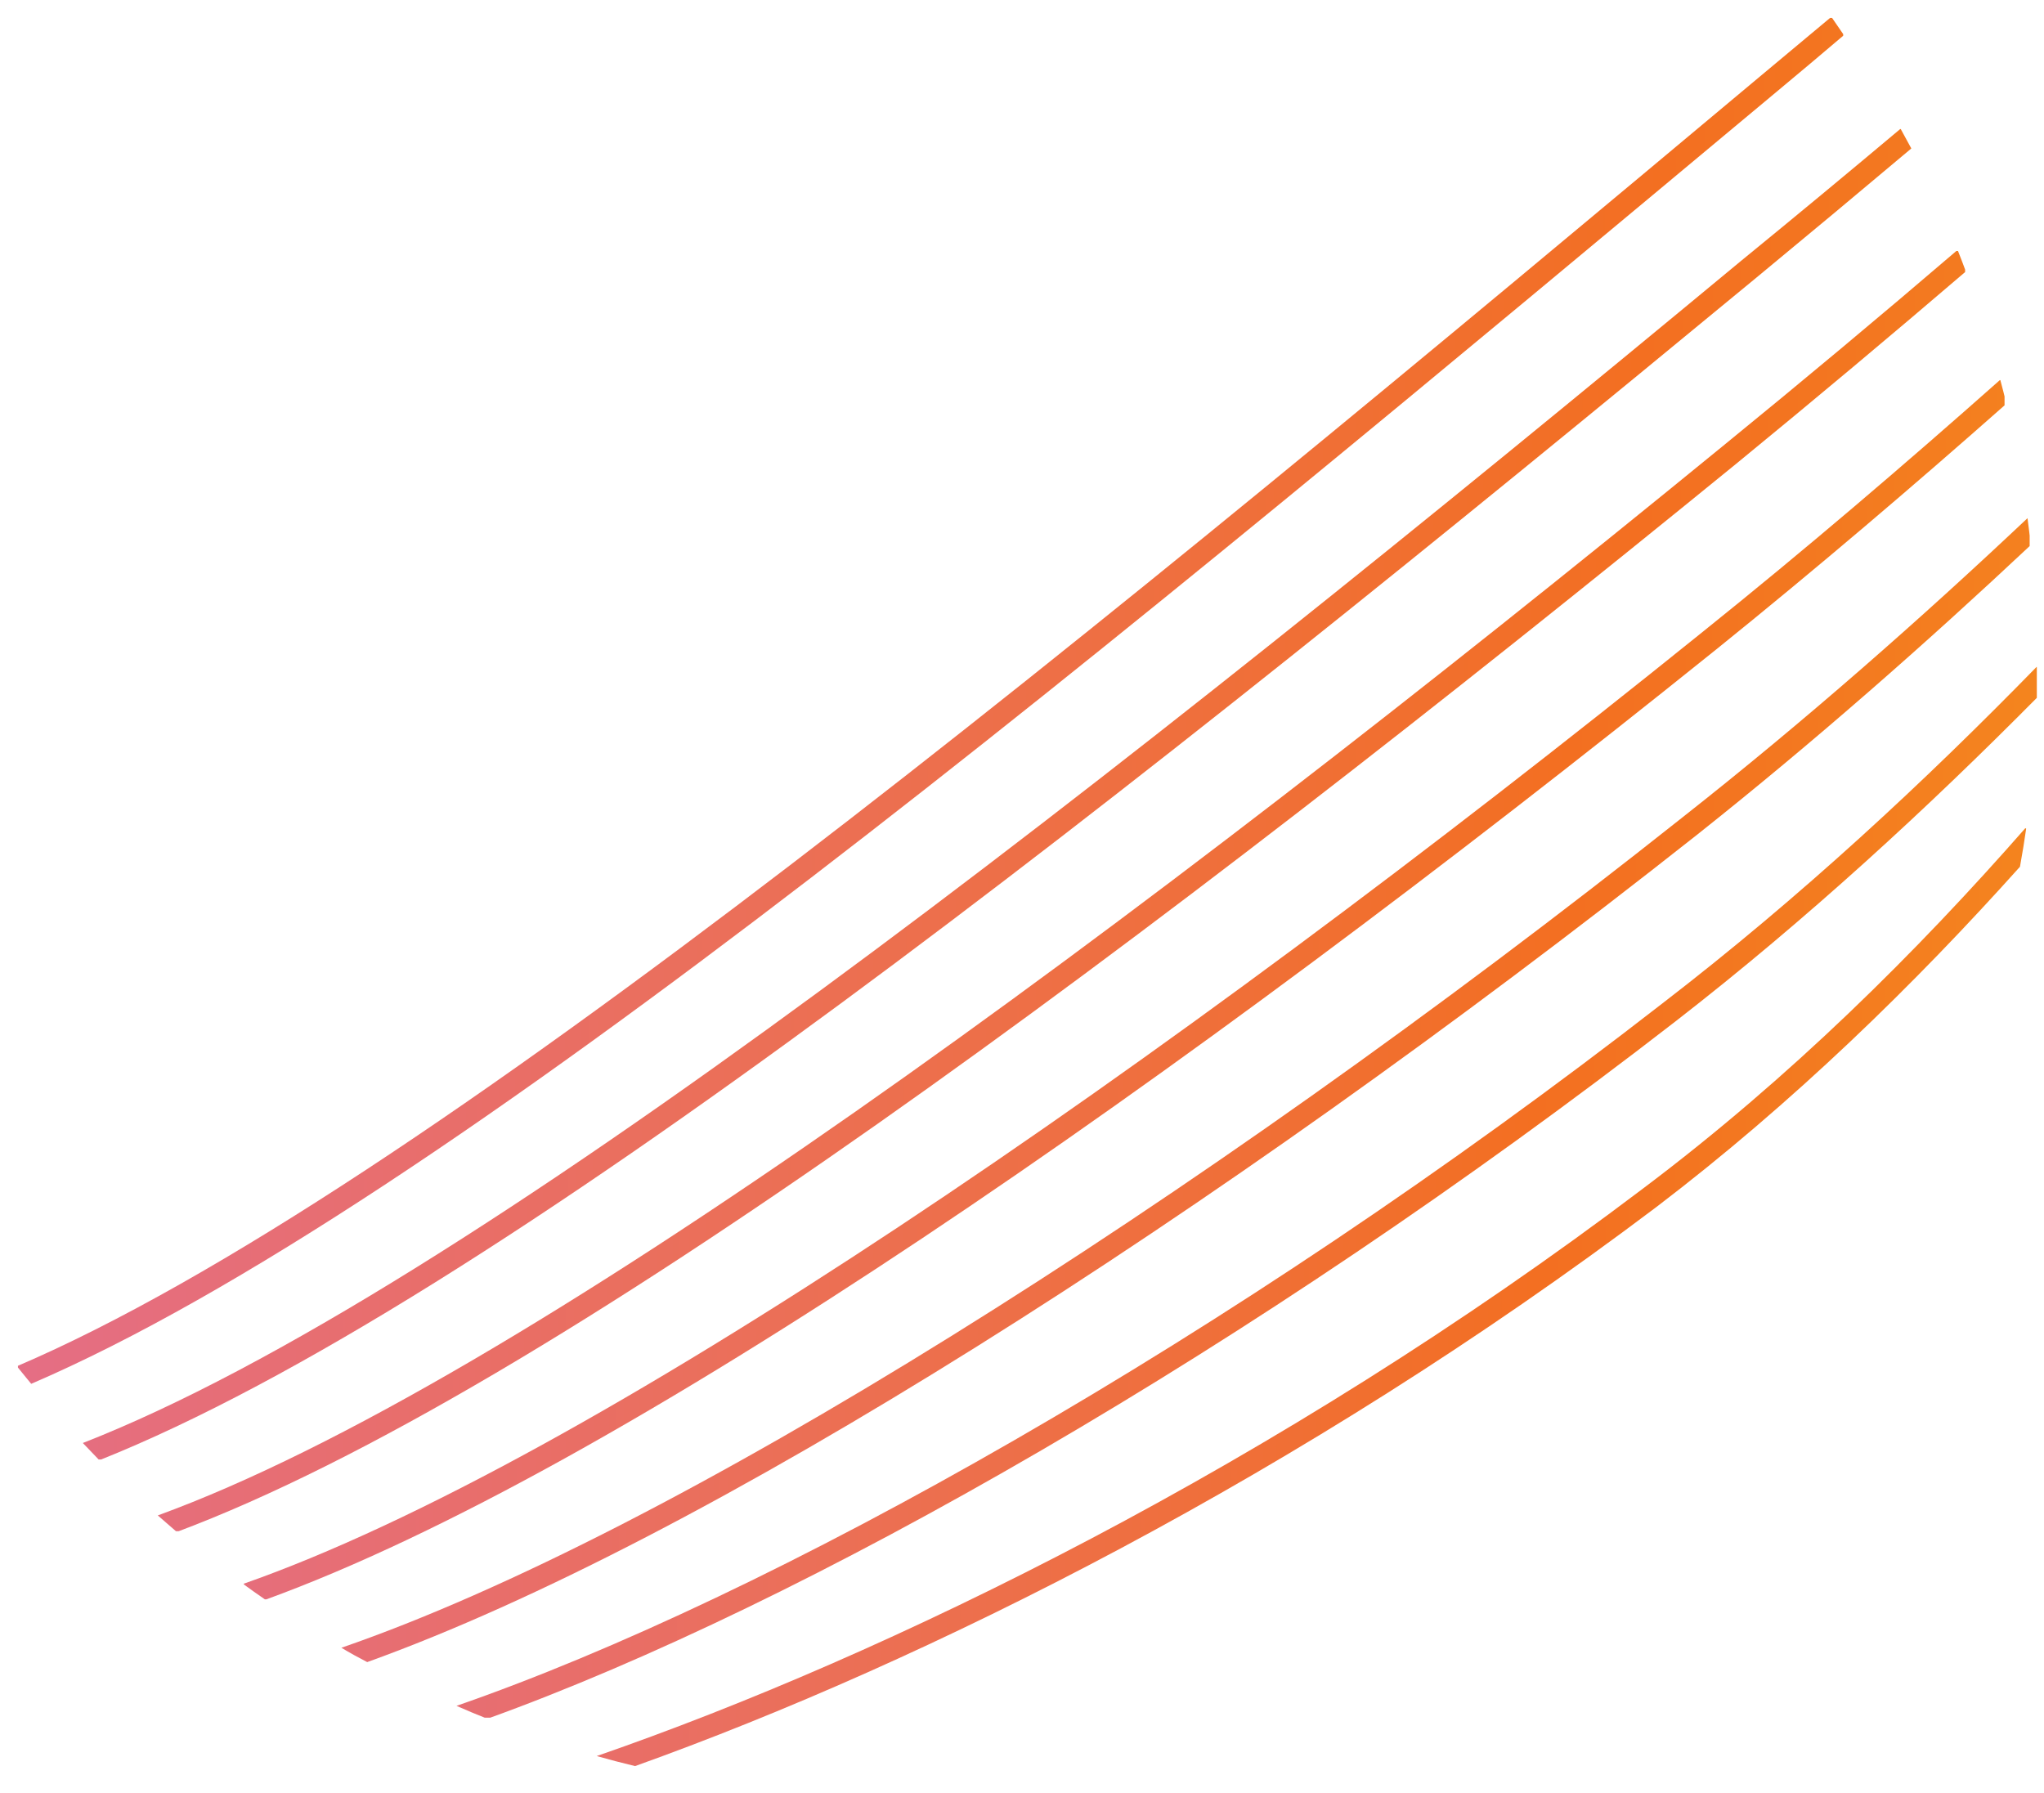
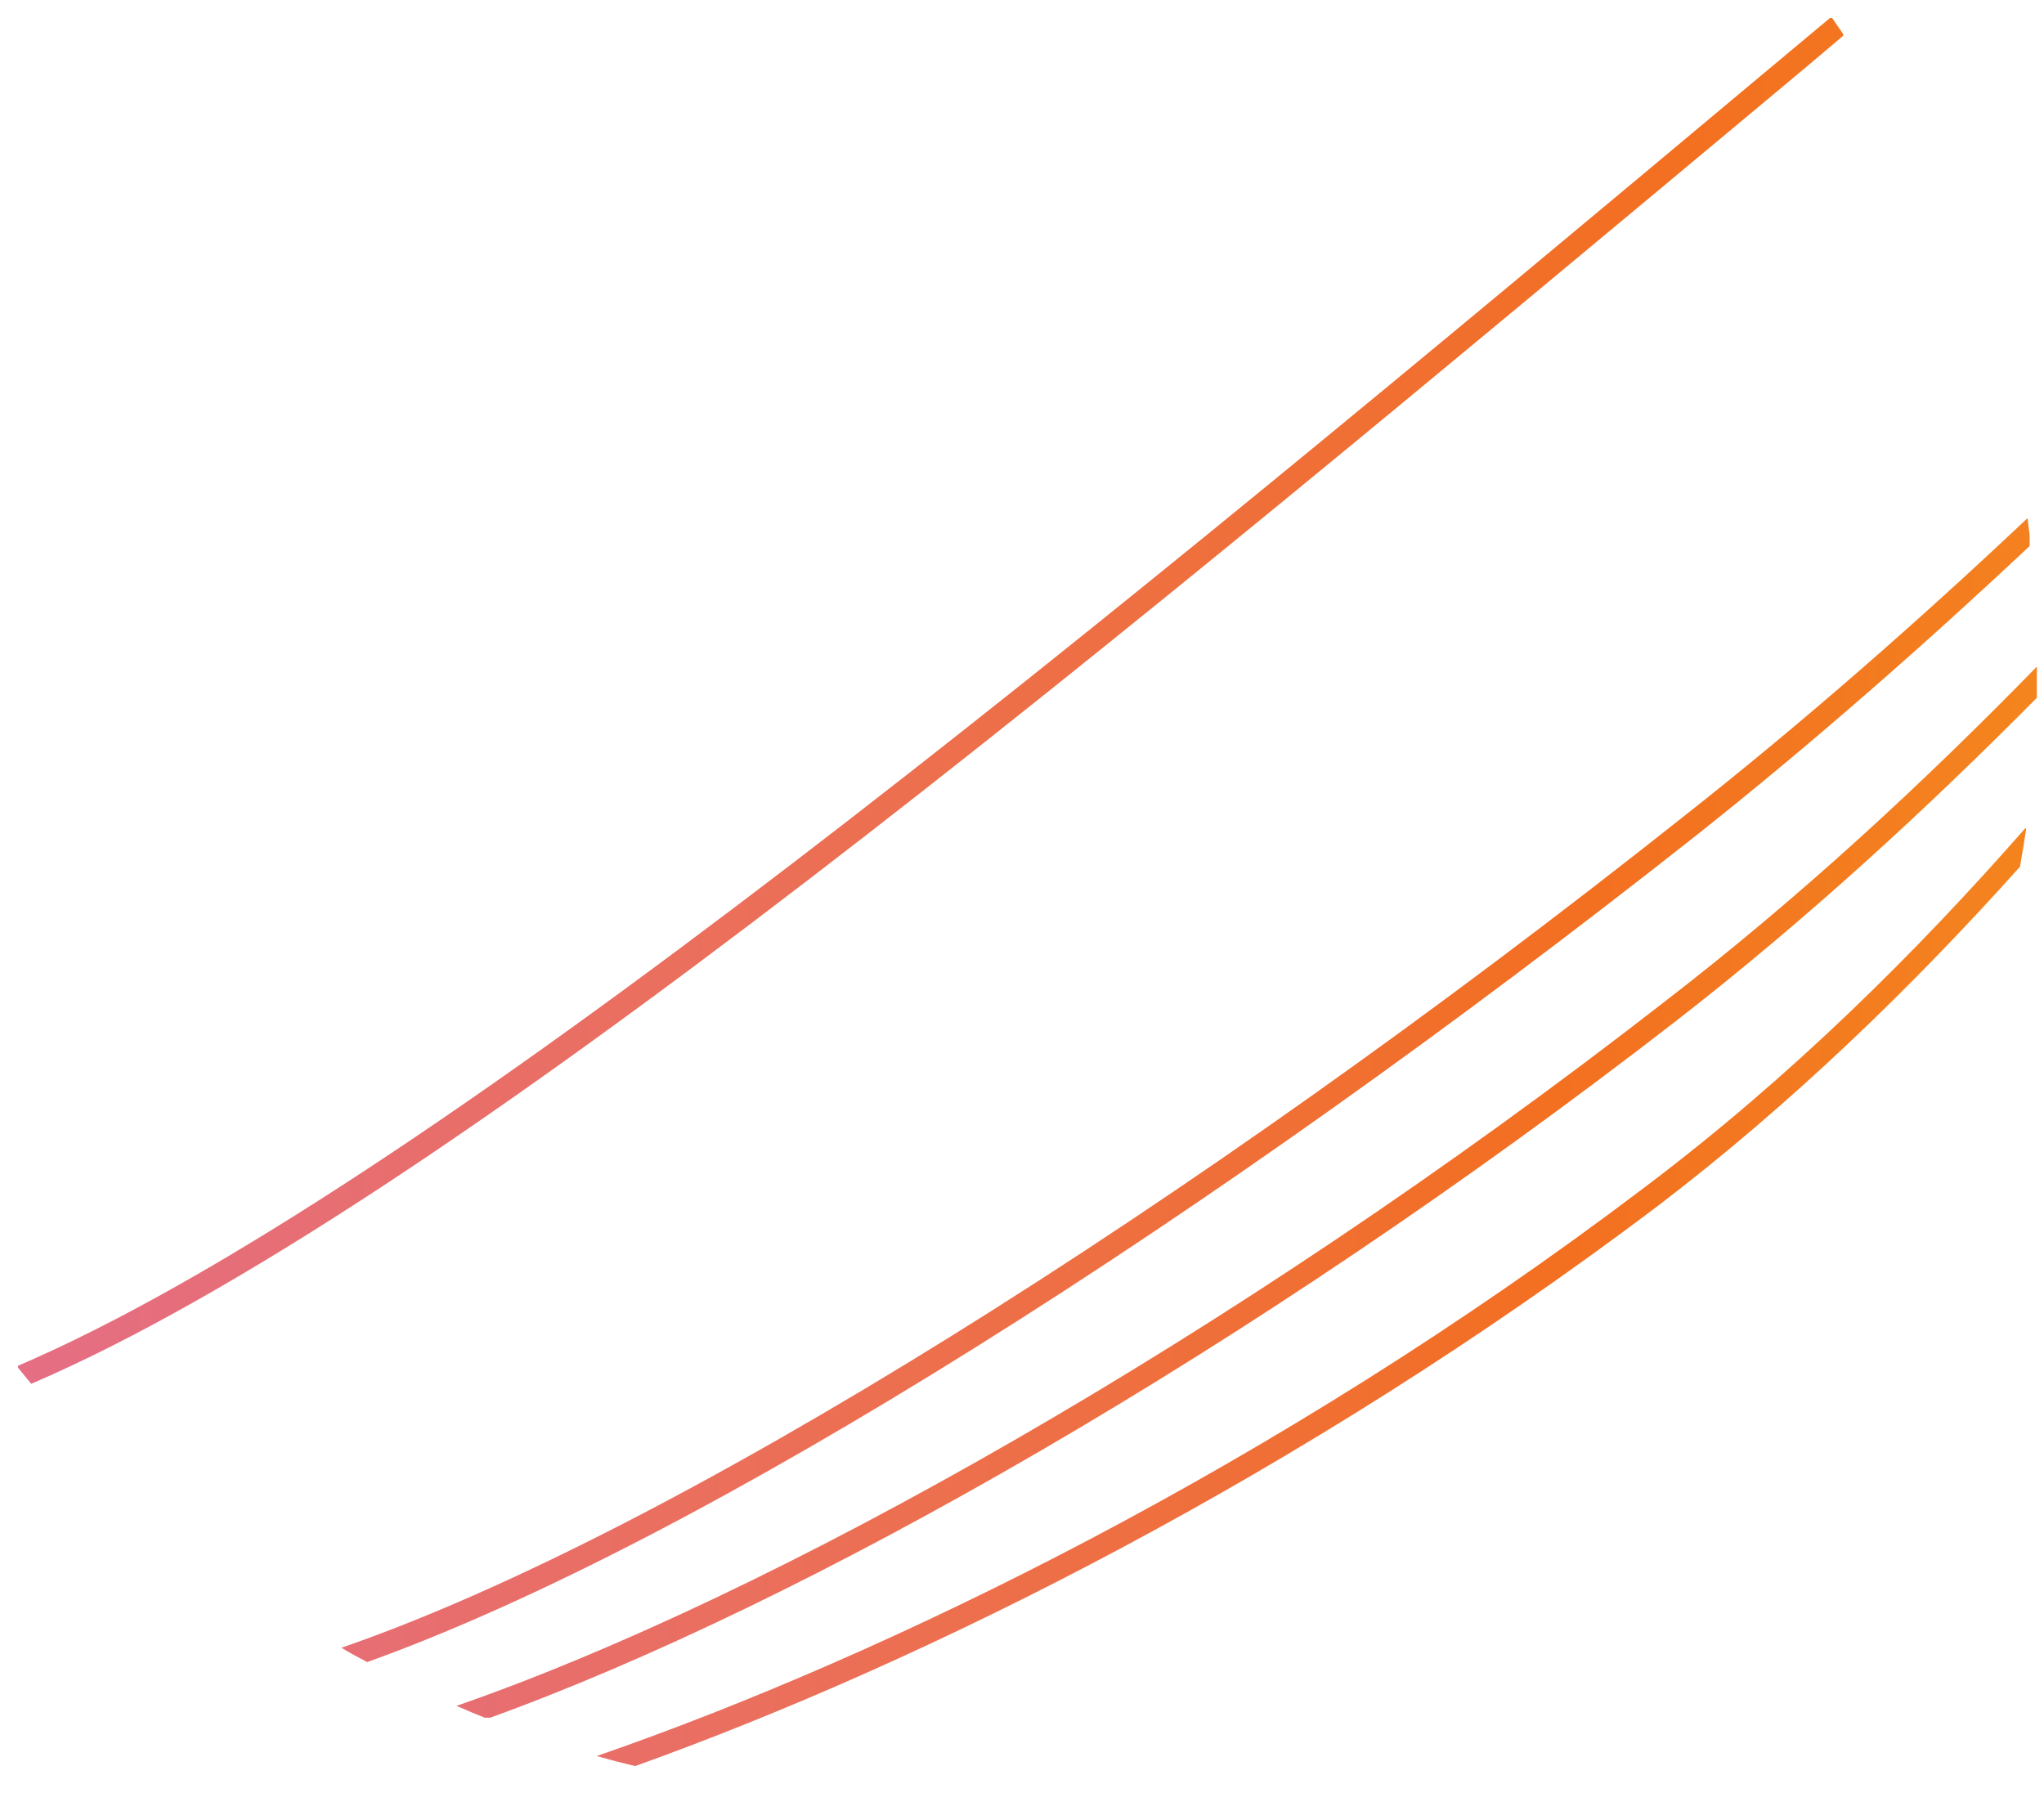
<svg xmlns="http://www.w3.org/2000/svg" version="1.2" viewBox="0 0 57 50" width="57" height="50">
  <defs>
    <clipPath id="cp1">
      <path d="m49.13 2.09c-18.41 15.41-37.47 31.23-48.66 36.01q0.2 0.25 0.4 0.49c11.48-4.93 30.28-20.69 48.66-36.02q0.95-0.79 1.89-1.59-0.17-0.25-0.35-0.51-0.97 0.81-1.94 1.62z" />
    </clipPath>
    <linearGradient id="P" gradientUnits="userSpaceOnUse" />
    <linearGradient id="g1" x2="1" href="#P" gradientTransform="matrix(194.309,0,0,145.378,-53.894,38.594)">
      <stop stop-color="#e06ea3" />
      <stop offset=".2" stop-color="#e06ea3" />
      <stop offset=".52" stop-color="#f36f21" />
      <stop offset=".86" stop-color="#f6bd17" />
      <stop offset="1" stop-color="#f6bd17" />
    </linearGradient>
    <clipPath id="cp2">
-       <path d="m48.57 7.26c-17.46 14.47-35.63 28.83-46.26 32.98q0.23 0.24 0.46 0.48c10.92-4.35 28.81-18.62 46.2-32.97q2.18-1.8 4.33-3.61-0.15-0.28-0.3-0.55-2.19 1.84-4.43 3.67z" />
-     </clipPath>
+       </clipPath>
    <linearGradient id="g2" x2="1" href="#P" gradientTransform="matrix(184.818,0,0,134.581,-50.571,40.716)">
      <stop stop-color="#e06ea3" />
      <stop offset=".2" stop-color="#e06ea3" />
      <stop offset=".52" stop-color="#f36f21" />
      <stop offset=".86" stop-color="#f6bd17" />
      <stop offset="1" stop-color="#f6bd17" />
    </linearGradient>
    <clipPath id="cp3">
-       <path d="m48.03 12.45c-16.38 13.39-33.53 26.13-43.63 29.81q0.26 0.23 0.53 0.46c10.4-3.89 27.22-16.53 43.49-29.79q3.26-2.67 6.4-5.36-0.11-0.3-0.23-0.6-3.21 2.75-6.56 5.48z" />
-     </clipPath>
+       </clipPath>
    <linearGradient id="g3" x2="1" href="#P" gradientTransform="matrix(176.229,0,0,124.945,-46.888,42.722)">
      <stop stop-color="#e06ea3" />
      <stop offset=".2" stop-color="#e06ea3" />
      <stop offset=".52" stop-color="#f36f21" />
      <stop offset=".86" stop-color="#f6bd17" />
      <stop offset="1" stop-color="#f6bd17" />
    </linearGradient>
    <clipPath id="cp4">
      <path d="m47.47 17.63c-15.12 12.19-31.06 23.17-40.69 26.54q0.3 0.22 0.62 0.44c9.89-3.59 25.48-14.46 40.46-26.5 2.79-2.25 5.5-4.56 8.09-6.85q-0.08-0.34-0.17-0.67c-2.65 2.35-5.43 4.73-8.31 7.04z" />
    </clipPath>
    <linearGradient id="g4" x2="1" href="#P" gradientTransform="matrix(167.837,0,0,116.12,-43.376,44.609)">
      <stop stop-color="#e06ea3" />
      <stop offset=".2" stop-color="#e06ea3" />
      <stop offset=".52" stop-color="#f36f21" />
      <stop offset=".86" stop-color="#f6bd17" />
      <stop offset="1" stop-color="#f6bd17" />
    </linearGradient>
    <clipPath id="cp5">
      <path d="m46.91 22.8c-13.69 10.86-28.2 19.98-37.39 23.15q0.35 0.21 0.72 0.4c9.38-3.37 23.55-12.38 37.07-23.06 3.29-2.61 6.41-5.36 9.32-8.09q-0.04-0.38-0.09-0.75c-2.98 2.81-6.2 5.65-9.63 8.35z" />
    </clipPath>
    <linearGradient id="g5" x2="1" href="#P" gradientTransform="matrix(160.013,0,0,108.365,-39.782,46.355)">
      <stop stop-color="#e06ea3" />
      <stop offset=".2" stop-color="#e06ea3" />
      <stop offset=".52" stop-color="#f36f21" />
      <stop offset=".86" stop-color="#f6bd17" />
      <stop offset="1" stop-color="#f6bd17" />
    </linearGradient>
    <clipPath id="cp6">
      <path d="m46.36 27.98c-12.05 9.37-24.91 16.57-33.63 19.59q0.43 0.19 0.86 0.36c8.82-3.18 21.32-10.29 33.15-19.46 3.67-2.85 7.03-5.95 10.07-9.02q0.01-0.41 0.01-0.82 0-0.03 0-0.06c-3.13 3.21-6.6 6.44-10.46 9.41z" />
    </clipPath>
    <linearGradient id="g6" x2="1" href="#P" gradientTransform="matrix(152,0,0,101.215,-36.104,47.93)">
      <stop stop-color="#e06ea3" />
      <stop offset=".2" stop-color="#e06ea3" />
      <stop offset=".52" stop-color="#f36f21" />
      <stop offset=".86" stop-color="#f6bd17" />
      <stop offset="1" stop-color="#f6bd17" />
    </linearGradient>
    <clipPath id="cp7">
      <path d="m45.81 33.15c-10.17 7.7-21.08 13.02-29.17 15.82q0.53 0.15 1.07 0.28c8.07-2.89 18.58-8.12 28.48-15.59 3.82-2.91 7.19-6.2 10.14-9.49q0.1-0.55 0.18-1.11c-3.05 3.48-6.59 7-10.7 10.09z" />
    </clipPath>
    <linearGradient id="g7" x2="1" href="#P" gradientTransform="matrix(145.288,0,0,95.459,-32.593,49.254)">
      <stop stop-color="#e06ea3" />
      <stop offset=".2" stop-color="#e06ea3" />
      <stop offset=".52" stop-color="#f36f21" />
      <stop offset=".86" stop-color="#f6bd17" />
      <stop offset="1" stop-color="#f6bd17" />
    </linearGradient>
  </defs>
  <style>.a{fill:url(#g1)}.b{fill:url(#g2)}.c{fill:url(#g3)}.d{fill:url(#g4)}.e{fill:url(#g5)}.f{fill:url(#g6)}.g{fill:url(#g7)}</style>
  <g clip-path="url(#cp1)">
    <path class="a" d="m0.5 0.5h50.9v38.1h-50.9z" />
  </g>
  <g clip-path="url(#cp2)">
    <path class="b" d="m2.3 3.6h51v37.1h-51z" />
  </g>
  <g clip-path="url(#cp3)">
    <path class="c" d="m4.4 7h50.4v35.7h-50.4z" />
  </g>
  <g clip-path="url(#cp4)">
-     <path class="d" d="m6.8 10.6h49.1v34h-49.1z" />
-   </g>
+     </g>
  <g clip-path="url(#cp5)">
    <path class="e" d="m9.5 14.4h47.1v32h-47.1z" />
  </g>
  <g clip-path="url(#cp6)">
    <path class="f" d="m12.7 18.6h44.1v29.3h-44.1z" />
  </g>
  <g clip-path="url(#cp7)">
    <path class="g" d="m16.6 23.1h39.9v26.2h-39.9z" />
  </g>
</svg>